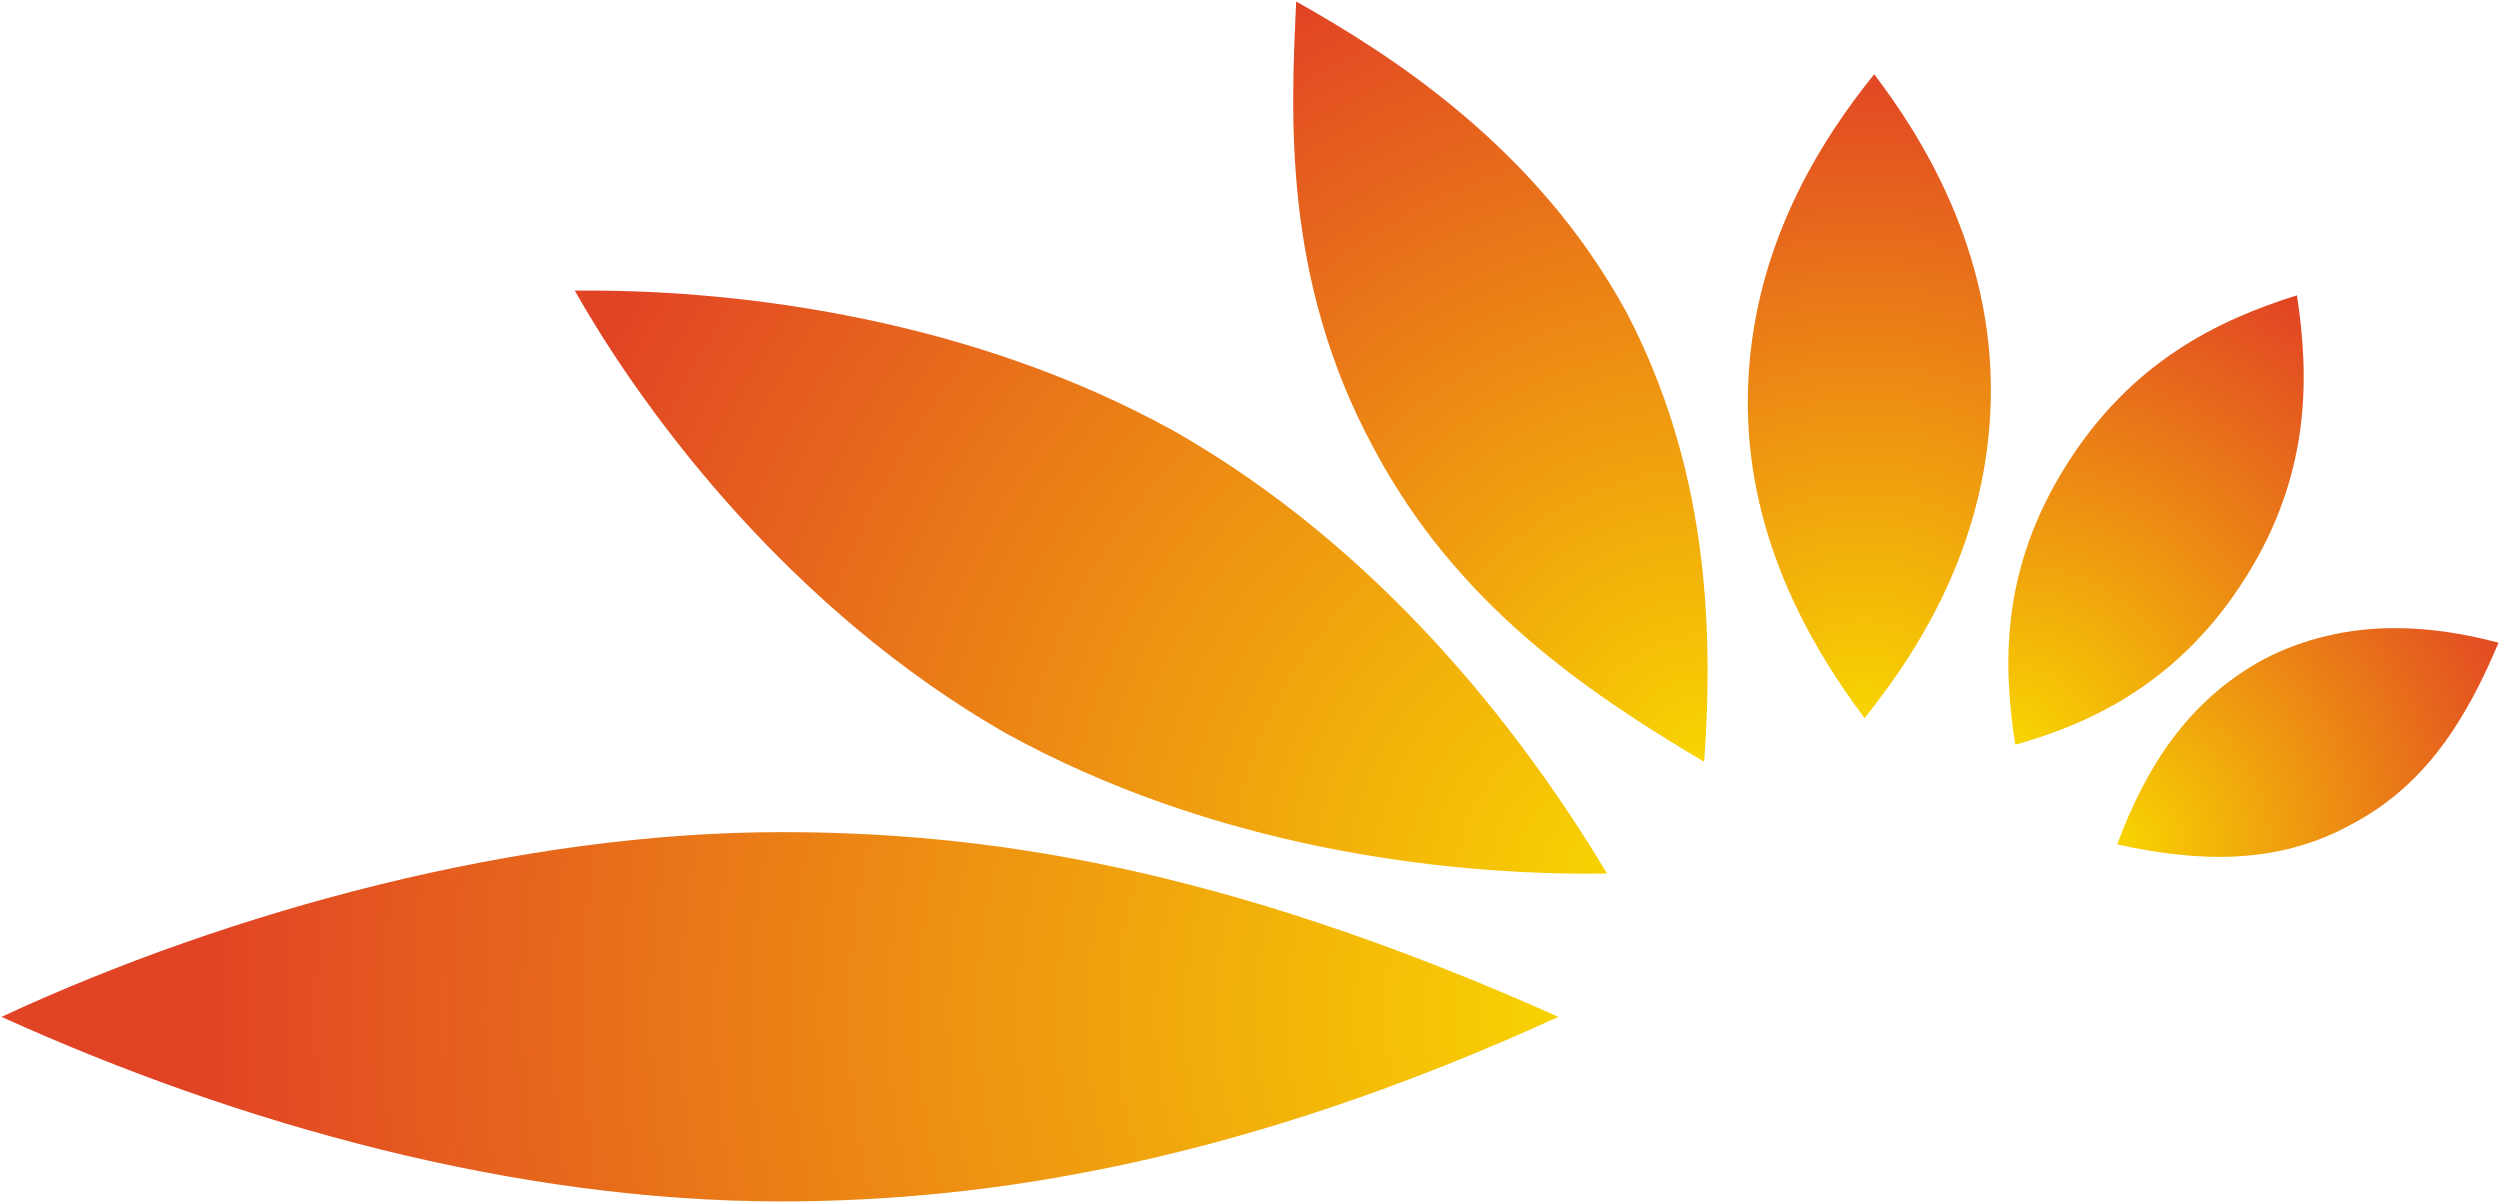
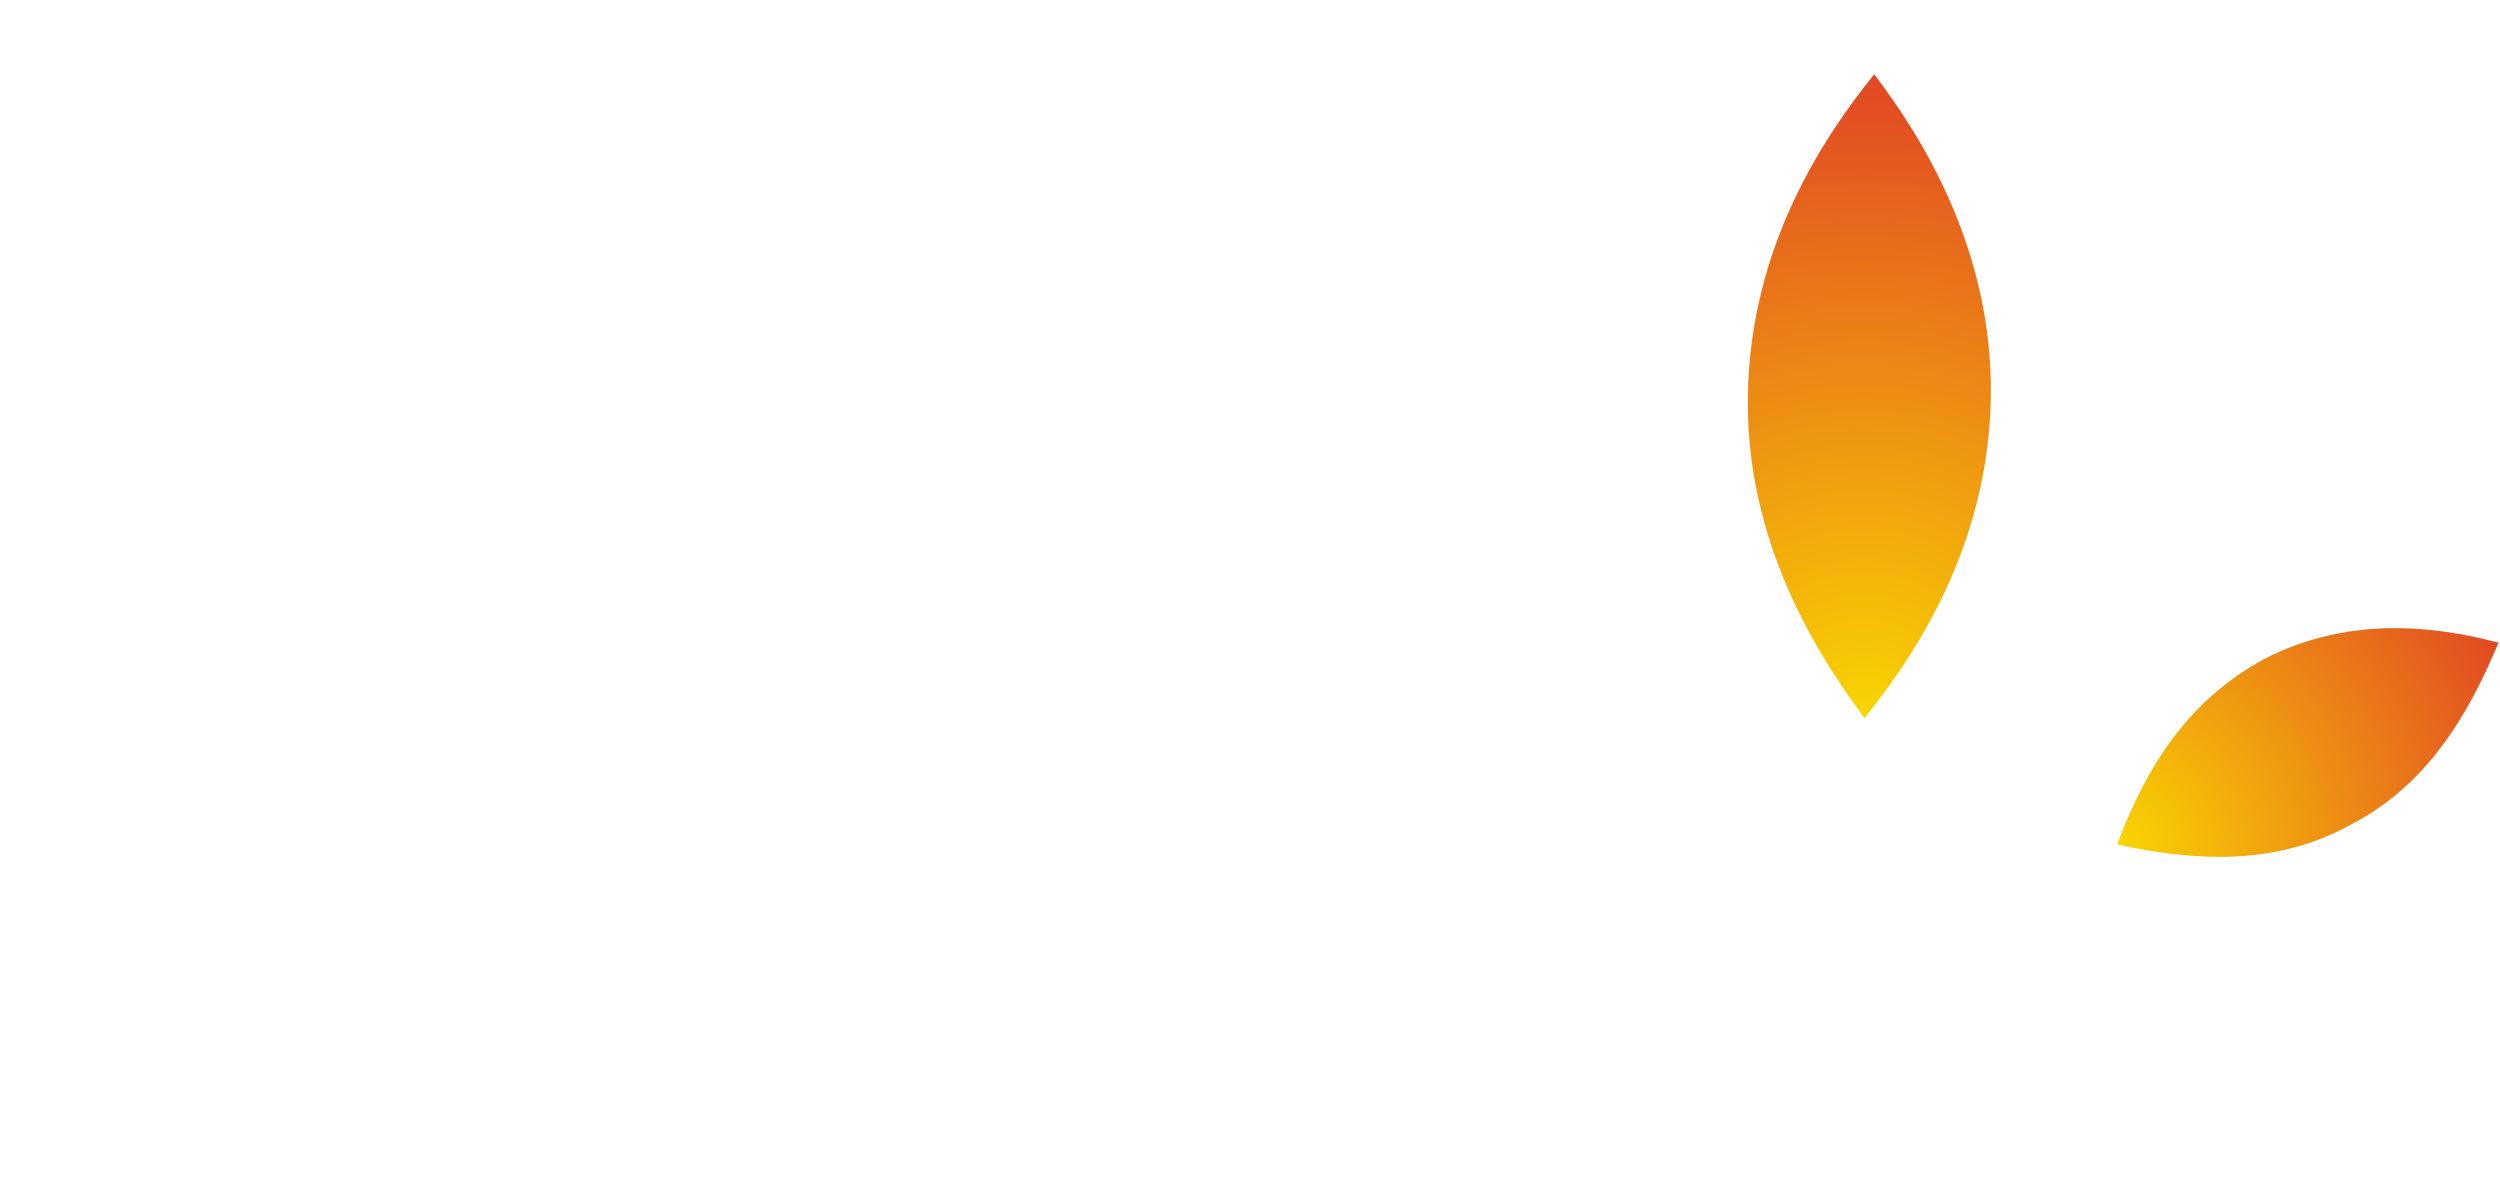
<svg xmlns="http://www.w3.org/2000/svg" version="1.2" viewBox="0 0 1528 735" width="1528" height="735">
  <title>MASQ</title>
  <defs>
    <radialGradient id="g1" cx="0" cy="0" r="1" gradientUnits="userSpaceOnUse" gradientTransform="matrix(276.02,0,0,276.02,1293.414,515.781)">
      <stop offset="0" stop-color="#f8d501" />
      <stop offset="1" stop-color="#e14325" />
    </radialGradient>
    <radialGradient id="g2" cx="0" cy="0" r="1" gradientUnits="userSpaceOnUse" gradientTransform="matrix(324.24,0,0,324.24,1231.416,455.503)">
      <stop offset="0" stop-color="#f8d501" />
      <stop offset="1" stop-color="#e14325" />
    </radialGradient>
    <radialGradient id="g3" cx="0" cy="0" r="1" gradientUnits="userSpaceOnUse" gradientTransform="matrix(405.686,0,0,405.686,1139.088,439.26)">
      <stop offset="0" stop-color="#f8d501" />
      <stop offset="1" stop-color="#e14325" />
    </radialGradient>
    <radialGradient id="g4" cx="0" cy="0" r="1" gradientUnits="userSpaceOnUse" gradientTransform="matrix(524.856,0,0,524.856,1041.593,464.856)">
      <stop offset="0" stop-color="#f8d501" />
      <stop offset="1" stop-color="#e14325" />
    </radialGradient>
    <radialGradient id="g5" cx="0" cy="0" r="1" gradientUnits="userSpaceOnUse" gradientTransform="matrix(757.599,0,0,757.599,996.105,539.551)">
      <stop offset="0" stop-color="#f8d501" />
      <stop offset=".944" stop-color="#e14325" />
      <stop offset="1" stop-color="#e14325" />
    </radialGradient>
    <radialGradient id="g6" cx="0" cy="0" r="1" gradientUnits="userSpaceOnUse" gradientTransform="matrix(976.417,0,0,976.417,970.851,620.496)">
      <stop offset="0" stop-color="#f8d501" />
      <stop offset=".871" stop-color="#e14325" />
      <stop offset="1" stop-color="#e14325" />
    </radialGradient>
  </defs>
  <style>
		.s0 { fill: url(#g1) } 
		.s1 { fill: url(#g2) } 
		.s2 { fill: url(#g3) } 
		.s3 { fill: url(#g4) } 
		.s4 { fill: url(#g5) } 
		.s5 { fill: url(#g6) } 
	</style>
  <g id="Clip-Path: Page 1">
    <g id="Page 1">
      <path id="Path 184" class="s0" d="m1383.1 403.2c-46 25.3-71.3 65.4-89.1 112.9 47.5 10.4 96.5 13.3 142.5-11.9 46.1-23.8 71.3-65.3 90.6-111.4-22.3-5.9-43.1-8.9-63.8-8.9-26.8 0-55 6-80.2 19.3z" />
-       <path id="Path 185" class="s1" d="m1262.8 284.5c-40.1 63.8-38.6 121.7-31.1 170.7 47.5-13.4 100.9-38.6 141-102.5 40.1-63.8 38.6-123.2 31.2-172.2-47.5 14.9-101 40.1-141.1 104z" />
      <path id="Path 186" class="s2" d="m1068.3 241.4c-1.4 83.1 35.7 149.9 71.3 197.5 37.1-46.1 75.7-111.4 77.2-196 1.5-90.6-43-160.4-71.3-197.5-31.1 38.6-75.7 105.4-77.2 196z" />
-       <path id="Path 187" class="s3" d="m839.7 274.1c50.5 95 129.2 148.4 201.9 191.5 6-84.6 1.5-181.1-47.5-274.7-54.9-100.9-144-157.4-201.9-190-3 68.3-8.9 169.2 47.5 273.2z" />
-       <path id="Path 188" class="s4" d="m351.3 177.6c44.5 78.6 133.6 195.9 262.8 270.2 126.1 69.7 267.2 87.6 368.1 86.1-53.4-89.1-139.5-199-264.2-270.2-123.2-68.3-262.8-86.1-357.8-86.1q-4.5 0-8.9 0z" />
-       <path id="Path 189" class="s5" d="m0.9 621.5c144 65.3 313.3 112.8 476.6 112.8 129.1 0 283.5-25.2 475-112.8-209.3-93.6-354.8-112.9-475-112.9-158.9 0-335.6 47.5-476.6 112.9z" />
    </g>
  </g>
</svg>